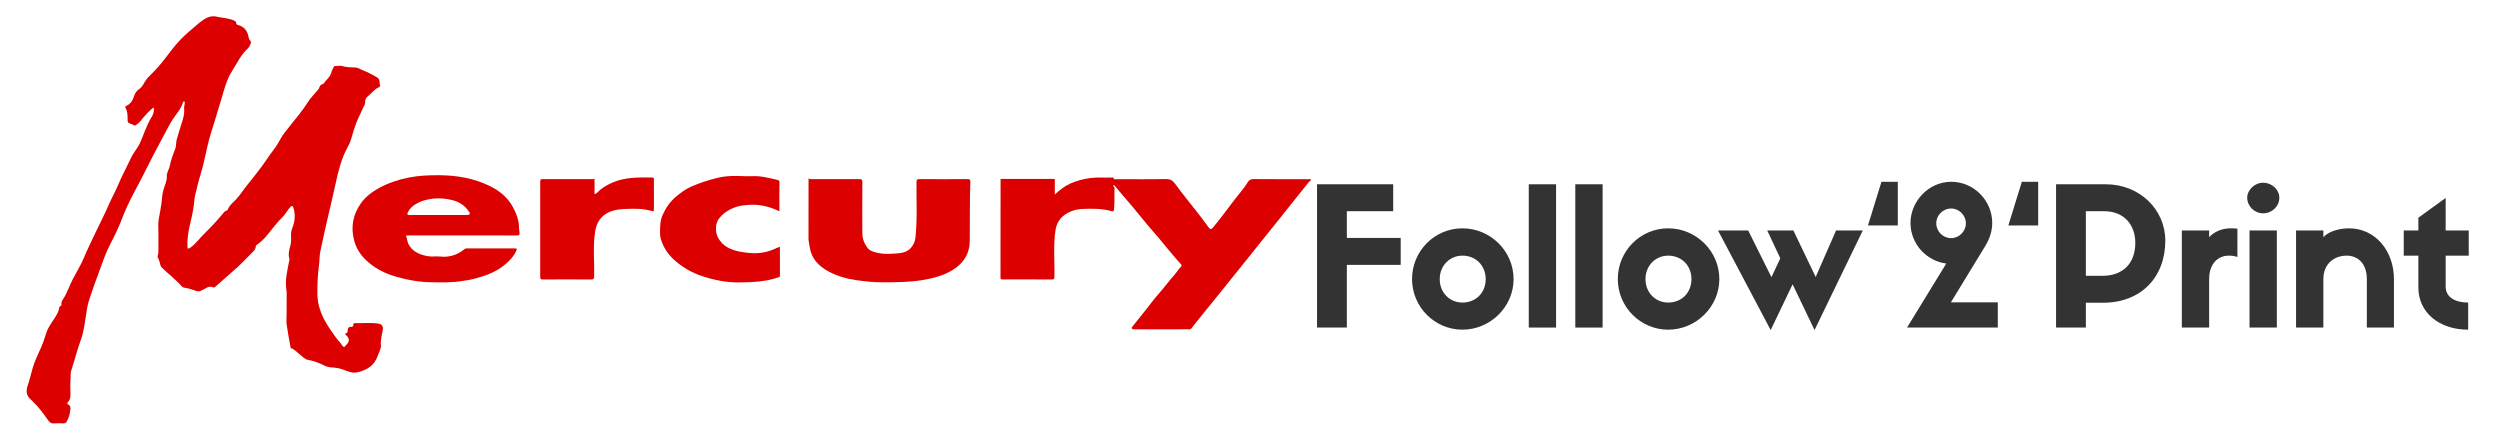
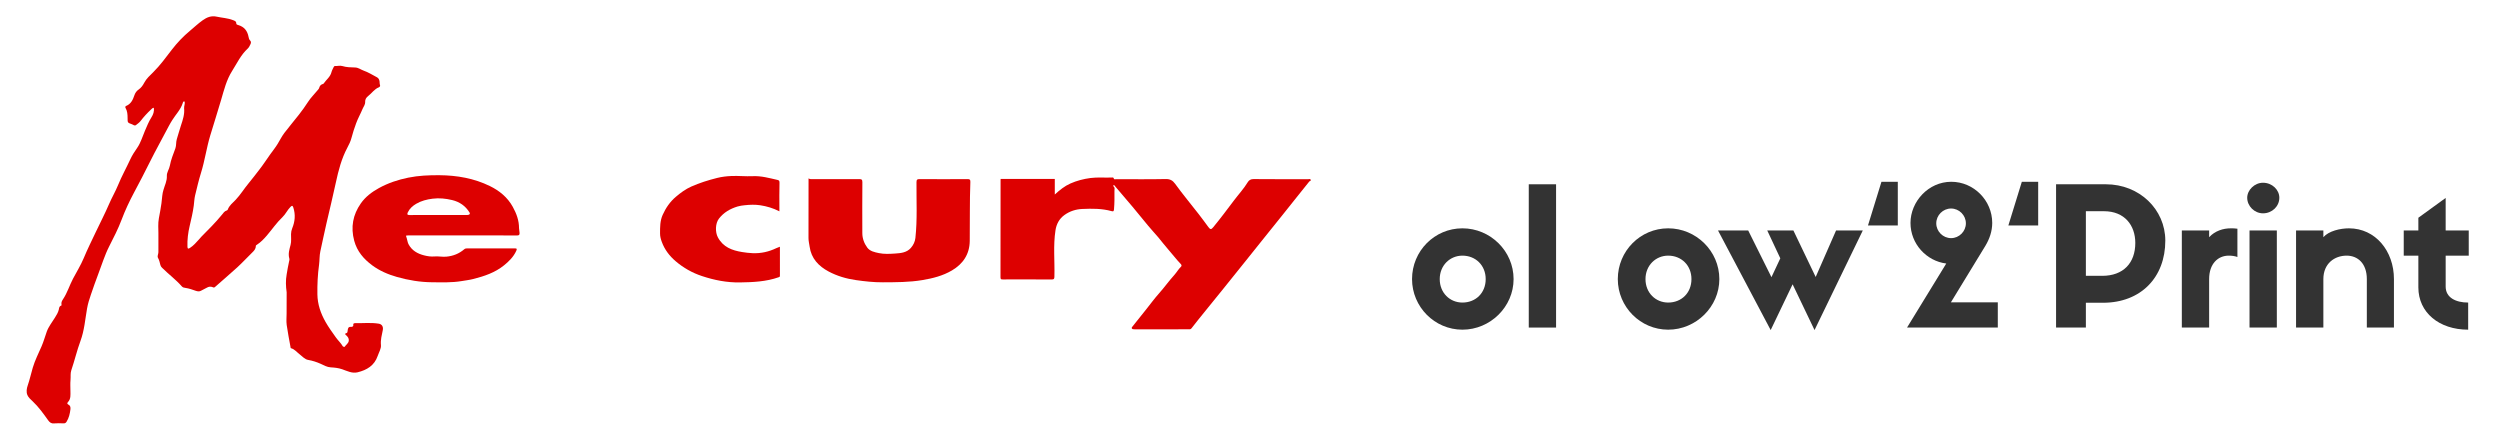
<svg xmlns="http://www.w3.org/2000/svg" version="1.1" id="Ebene_1" x="0px" y="0px" width="624px" height="110px" viewBox="0 0 624 110" enable-background="new 0 0 624 110" xml:space="preserve">
  <g>
    <path fill-rule="evenodd" clip-rule="evenodd" fill="#DD0000" d="M71.551,68.485c0.188-1.047,0.341-2.1,0.584-3.133   c0.065-0.277,0.156-0.566,0.085-0.807c-0.352-1.189,0.016-2.307,0.307-3.424c0.233-0.896,0.096-1.795,0.114-2.69   c0.011-0.514,0.108-0.988,0.299-1.455c0.689-1.686,0.844-3.397,0.28-5.155c-0.156-0.489-0.302-0.591-0.709-0.188   c-0.785,0.779-1.227,1.828-2.022,2.58c-1.475,1.397-2.602,3.079-3.913,4.608c-0.713,0.831-1.479,1.628-2.407,2.235   c-0.164,0.107-0.317,0.172-0.32,0.391c-0.012,0.705-0.451,1.15-0.917,1.607c-1.25,1.221-2.435,2.51-3.721,3.689   c-1.827,1.676-3.729,3.27-5.579,4.918c-0.227,0.203-0.413,0.07-0.548,0.016c-0.539-0.219-1.008-0.137-1.494,0.15   c-0.465,0.275-0.971,0.477-1.442,0.752c-0.376,0.221-0.851,0.164-1.269,0.014c-0.847-0.307-1.7-0.598-2.59-0.729   c-0.355-0.053-0.655-0.094-0.908-0.383c-1.489-1.697-3.318-3.039-4.911-4.629c-0.208-0.209-0.354-0.387-0.435-0.689   c-0.163-0.604-0.271-1.223-0.595-1.789c-0.254-0.445,0.099-0.938,0.094-1.422c-0.023-2.166,0.045-4.335-0.031-6.497   c-0.046-1.332,0.278-2.586,0.499-3.866c0.214-1.235,0.412-2.471,0.498-3.721c0.035-0.504,0.166-0.984,0.296-1.461   c0.315-1.151,0.91-2.221,0.848-3.479c-0.045-0.917,0.589-1.685,0.746-2.563c0.271-1.519,0.874-2.919,1.39-4.356   c0.253-0.706,0.114-1.531,0.352-2.285c0.359-1.137,0.66-2.289,1.037-3.423c0.456-1.371,0.93-2.769,0.784-4.258   c-0.057-0.58,0.292-1.125,0.104-1.71c-0.341-0.084-0.393,0.22-0.451,0.402c-0.515,1.638-1.739,2.839-2.616,4.251   c-0.286,0.46-0.569,0.926-0.817,1.402c-1.586,3.05-3.28,6.041-4.808,9.122c-1.254,2.528-2.562,5.031-3.892,7.521   c-1.182,2.212-2.246,4.479-3.129,6.823c-0.869,2.301-1.989,4.474-3.102,6.658c-1.125,2.209-1.835,4.592-2.723,6.902   c-0.654,1.701-1.248,3.424-1.839,5.145c-0.386,1.121-0.742,2.246-0.952,3.443c-0.475,2.711-0.679,5.494-1.645,8.098   c-0.892,2.404-1.462,4.904-2.291,7.328c-0.254,0.742-0.117,1.598-0.194,2.4c-0.089,0.924-0.021,1.863-0.021,2.795   c0,0.953,0.137,1.934-0.609,2.727c-0.18,0.191-0.277,0.457,0.041,0.602c0.541,0.248,0.629,0.695,0.57,1.195   c-0.129,1.104-0.373,2.178-0.978,3.137c-0.174,0.275-0.395,0.4-0.741,0.389c-0.791-0.025-1.59-0.068-2.374,0.01   c-0.706,0.07-1.105-0.271-1.465-0.773c-1.191-1.66-2.366-3.326-3.873-4.74c-0.484-0.455-1.043-0.924-1.314-1.563   c-0.327-0.771-0.168-1.668,0.067-2.342c0.514-1.475,0.833-2.99,1.273-4.477c0.552-1.865,1.443-3.594,2.21-5.369   c0.511-1.184,0.847-2.422,1.28-3.627c0.471-1.309,1.338-2.342,2.035-3.494c0.386-0.639,0.796-1.252,0.973-2.002   c0.085-0.365,0.07-0.852,0.581-1.006c0.144-0.043,0.108-0.201,0.09-0.299c-0.1-0.527,0.139-0.928,0.416-1.348   c1.042-1.572,1.581-3.393,2.45-5.055c0.898-1.717,1.938-3.354,2.688-5.156c0.916-2.203,1.983-4.344,3.004-6.501   c1.1-2.326,2.295-4.61,3.309-6.972c0.696-1.623,1.594-3.142,2.261-4.771c0.898-2.196,2.057-4.268,3.05-6.419   c0.465-1.009,1.076-1.938,1.707-2.844c0.906-1.3,1.312-2.813,1.929-4.233c0.503-1.157,0.955-2.324,1.64-3.4   c0.446-0.701,0.737-1.504,0.589-2.383c-0.313,0.011-0.484,0.233-0.683,0.419c-0.948,0.89-1.826,1.839-2.617,2.877   c-0.3,0.393-0.735,0.689-1.131,1.002c-0.38,0.299-0.679-0.064-1.002-0.18c-1.112-0.394-1.113-0.396-1.11-1.547   c0.002-0.892-0.057-1.768-0.524-2.566c-0.113-0.193-0.02-0.395,0.163-0.469c1.189-0.482,1.679-1.513,2.047-2.62   c0.205-0.617,0.561-1.125,1.071-1.472c0.652-0.442,1.056-1.047,1.41-1.714c0.548-1.033,1.425-1.808,2.229-2.604   c1.747-1.732,3.171-3.709,4.662-5.643c1.326-1.72,2.818-3.291,4.494-4.686c1.054-0.877,2.047-1.821,3.169-2.622   c1.081-0.771,2.167-1.219,3.541-0.916c1.343,0.297,2.741,0.342,4.038,0.859c0.39,0.155,0.835,0.254,0.832,0.836   c-0.002,0.282,0.319,0.346,0.509,0.402c1.492,0.439,2.278,1.464,2.554,2.949c0.062,0.332,0.136,0.657,0.403,0.915   c0.269,0.259,0.216,0.611,0.079,0.9c-0.183,0.384-0.372,0.808-0.676,1.086c-1.735,1.585-2.7,3.698-3.924,5.631   c-1.393,2.2-2.002,4.711-2.724,7.169c-0.875,2.979-1.82,5.937-2.718,8.908c-0.929,3.075-1.352,6.259-2.306,9.319   c-0.576,1.849-1.013,3.742-1.471,5.625c-0.205,0.84-0.221,1.715-0.338,2.572c-0.232,1.711-0.626,3.387-1.021,5.06   c-0.404,1.707-0.615,3.415-0.556,5.169c0.02,0.59,0.232,0.566,0.602,0.334c0.913-0.572,1.604-1.393,2.317-2.178   c0.178-0.195,0.346-0.424,0.537-0.615c1.771-1.788,3.563-3.554,5.158-5.515c0.306-0.377,0.625-0.895,1.192-1.053   c0.099-0.027,0.222-0.123,0.254-0.215c0.37-1.042,1.261-1.694,1.969-2.441c1.221-1.287,2.125-2.798,3.247-4.142   c0.922-1.104,1.781-2.255,2.665-3.387c0.961-1.23,1.813-2.545,2.718-3.82c0.625-0.879,1.316-1.717,1.87-2.637   c0.55-0.915,1.034-1.88,1.675-2.729c1.164-1.539,2.43-3.002,3.613-4.528c0.8-1.033,1.576-2.089,2.277-3.19   c0.693-1.088,1.625-1.964,2.422-2.957c0.14-0.174,0.3-0.306,0.369-0.561c0.116-0.427,0.369-0.805,0.851-0.94   c0.086-0.024,0.199-0.049,0.242-0.113c0.651-0.966,1.688-1.661,1.979-2.888c0.103-0.432,0.357-0.826,0.54-1.239   c0.071-0.161,0.173-0.275,0.363-0.266c0.601,0.03,1.21-0.176,1.8,0.006c1.042,0.323,2.134,0.327,3.188,0.358   c0.836,0.025,1.395,0.522,2.08,0.762c1.184,0.414,2.274,1.097,3.392,1.69c0.386,0.205,0.566,0.59,0.629,1.009   c0.047,0.313-0.003,0.627,0.125,0.945c0.074,0.185-0.048,0.447-0.289,0.541c-1.125,0.435-1.757,1.466-2.659,2.161   c-0.53,0.408-0.793,0.908-0.767,1.464c0.034,0.722-0.414,1.201-0.651,1.777c-0.497,1.209-1.158,2.356-1.603,3.582   c-0.436,1.2-0.847,2.416-1.166,3.663c-0.22,0.863-0.639,1.688-1.059,2.482c-1.428,2.699-2.184,5.615-2.821,8.568   c-0.738,3.422-1.558,6.825-2.354,10.231c-0.544,2.332-1.017,4.681-1.535,7.019c-0.241,1.088-0.167,2.24-0.32,3.352   c-0.34,2.451-0.451,4.908-0.414,7.381c0.037,2.496,0.827,4.756,2.043,6.898c0.762,1.342,1.671,2.584,2.561,3.84   c0.544,0.768,1.261,1.396,1.734,2.223c0.062,0.107,0.442,0.176,0.462,0.141c0.311-0.541,0.978-0.84,1.038-1.557   c0.046-0.545-0.217-0.906-0.575-1.262c-0.192-0.191-0.666-0.445,0.051-0.639c0.194-0.053,0.218-0.406,0.25-0.668   c0.057-0.445,0.121-0.904,0.799-0.867c0.211,0.014,0.687-0.012,0.592-0.533c-0.059-0.326,0.277-0.391,0.448-0.389   c1.969,0.041,3.946-0.191,5.904,0.127c0.839,0.135,1.183,0.793,1.018,1.611c-0.248,1.232-0.589,2.42-0.461,3.748   c0.083,0.863-0.503,1.797-0.81,2.691c-0.821,2.402-2.704,3.527-5.017,4.09c-1.377,0.334-2.604-0.332-3.84-0.758   c-0.946-0.328-1.907-0.426-2.877-0.479c-0.923-0.051-1.68-0.516-2.472-0.871c-1.019-0.457-2.046-0.797-3.152-0.984   c-0.849-0.146-1.418-0.863-2.086-1.365c-0.705-0.527-1.251-1.281-2.143-1.541c-0.201-0.059-0.151-0.188-0.174-0.314   c-0.323-1.83-0.703-3.652-0.953-5.494c-0.127-0.938-0.026-1.906-0.024-2.861c0.003-1.77,0.009-3.539,0.014-5.311   C71.336,71.47,71.279,69.978,71.551,68.485z" />
    <path fill-rule="evenodd" clip-rule="evenodd" fill="#DD0000" d="M249.771,44.665c4.5,0,8.977,0,13.506,0c0,1.217,0,2.486,0,3.887   c1.244-1.137,2.453-2.109,3.895-2.749c1.604-0.71,3.27-1.142,5.008-1.37c1.762-0.232,3.521-0.055,5.279-0.121   c0.227-0.008,0.484-0.104,0.572,0.305c0.047,0.219,0.416,0.102,0.637,0.102c4.1,0.006,8.199,0.057,12.297-0.031   c1.096-0.023,1.752,0.362,2.34,1.176c1.883,2.6,3.939,5.066,5.908,7.598c0.822,1.057,1.611,2.139,2.404,3.217   c0.473,0.646,0.705,0.65,1.211,0.033c1.775-2.161,3.457-4.399,5.135-6.632c1.158-1.541,2.484-2.962,3.49-4.623   c0.293-0.482,0.742-0.768,1.439-0.76c4.541,0.046,9.084,0.021,13.625,0.029c0.211,0.001,0.502-0.145,0.627,0.118   c0.152,0.322-0.24,0.322-0.367,0.483c-1.162,1.465-2.338,2.92-3.506,4.381c-1.068,1.334-2.127,2.674-3.195,4.006   c-1.512,1.885-3.029,3.766-4.541,5.65c-1.512,1.885-3.02,3.773-4.531,5.66c-1.898,2.365-3.793,4.73-5.697,7.092   c-1.588,1.971-3.189,3.934-4.781,5.902c-1.045,1.295-2.096,2.588-3.109,3.906c-0.176,0.225-0.334,0.27-0.57,0.268   c-4.543,0-9.084-0.002-13.625,0.004c-0.283,0-0.609,0-0.73-0.246c-0.086-0.172,0.137-0.4,0.281-0.58   c1.107-1.377,2.207-2.762,3.309-4.143c1.08-1.354,2.102-2.758,3.254-4.045c1.289-1.441,2.4-3.023,3.697-4.453   c0.629-0.691,1.086-1.523,1.762-2.184c0.271-0.268,0.02-0.557-0.143-0.723c-1.063-1.096-1.965-2.328-2.98-3.465   c-0.893-1.002-1.701-2.086-2.566-3.121c-0.824-0.983-1.721-1.901-2.529-2.901c-1.277-1.581-2.574-3.145-3.877-4.706   c-1.088-1.299-2.195-2.583-3.295-3.872c-0.398-0.467-0.814-0.922-1.191-1.404c-0.08-0.1-0.117-0.209-0.24-0.141   c-0.113,0.064-0.115,0.255-0.047,0.305c0.424,0.318,0.238,0.763,0.242,1.148c0.012,1.532,0.023,3.063-0.113,4.594   c-0.045,0.496-0.176,0.559-0.613,0.438c-2.404-0.67-4.875-0.645-7.33-0.537c-1.592,0.07-3.113,0.559-4.434,1.514   c-1.287,0.932-1.984,2.25-2.223,3.78c-0.602,3.851-0.166,7.735-0.273,11.604c-0.014,0.514-0.09,0.705-0.668,0.701   c-4.053-0.029-8.105-0.018-12.158-0.012c-0.373,0-0.633,0.029-0.631-0.52c0.021-8.127,0.016-16.255,0.02-24.385   C249.742,44.8,249.756,44.754,249.771,44.665z" />
    <path fill-rule="evenodd" clip-rule="evenodd" fill="#DD0000" d="M201.811,44.526c0.359,0.224,0.662,0.193,0.959,0.193   c3.891,0,7.779,0.012,11.668-0.014c0.604-0.004,0.814,0.105,0.809,0.773c-0.035,4.238-0.027,8.477-0.012,12.716   c0.006,1.327,0.459,2.556,1.23,3.601c0.68,0.92,1.813,1.148,2.879,1.375c1.326,0.279,2.684,0.207,4.014,0.117   c1.434-0.098,2.93-0.197,3.998-1.412c0.631-0.717,1.027-1.572,1.127-2.488c0.5-4.621,0.234-9.263,0.271-13.896   c0.004-0.64,0.166-0.793,0.795-0.788c3.982,0.03,7.965,0.03,11.947,0c0.602-0.005,0.725,0.17,0.703,0.733   c-0.184,4.903-0.092,9.811-0.152,14.716c-0.039,3.279-1.65,5.701-4.439,7.346c-2.283,1.348-4.795,1.977-7.4,2.414   c-3.277,0.549-6.566,0.533-9.863,0.551c-2.258,0.012-4.484-0.234-6.719-0.553c-2.402-0.342-4.689-1.021-6.809-2.148   c-2.488-1.324-4.338-3.258-4.736-6.197c-0.098-0.719-0.289-1.424-0.283-2.172c0.027-4.656,0.014-9.314,0.014-13.972   C201.811,45.168,201.811,44.914,201.811,44.526z" />
    <path fill-rule="evenodd" clip-rule="evenodd" fill="#DD0000" d="M194.541,52.751c-1.561-0.807-3.143-1.263-4.764-1.516   c-1.281-0.199-2.594-0.148-3.885-0.01c-0.6,0.064-1.201,0.133-1.801,0.317c-1.852,0.57-3.447,1.479-4.646,3.029   c-0.912,1.18-0.965,3.362-0.258,4.677c1.307,2.436,3.523,3.252,6.039,3.66c0.885,0.145,1.76,0.25,2.656,0.285   c2.076,0.082,4.02-0.357,5.877-1.25c0.281-0.135,0.578-0.234,0.906-0.365c0,2.416-0.002,4.826,0.004,7.236   c0.002,0.244-0.072,0.299-0.326,0.389c-3.135,1.102-6.373,1.236-9.658,1.289c-3.277,0.053-6.389-0.566-9.459-1.584   c-2.436-0.807-4.615-2.029-6.576-3.703c-1.563-1.334-2.746-2.891-3.454-4.805c-0.25-0.678-0.447-1.363-0.445-2.116   c0.003-1.584-0.021-3.145,0.652-4.649c0.782-1.748,1.833-3.276,3.29-4.512c1.178-1.001,2.426-1.921,3.84-2.552   c2.082-0.928,4.248-1.601,6.463-2.158c1.188-0.299,2.385-0.433,3.566-0.484c1.756-0.077,3.535,0.127,5.281,0.042   c2.166-0.105,4.166,0.471,6.211,0.932c0.369,0.084,0.531,0.217,0.514,0.715c-0.068,2.094-0.027,4.191-0.027,6.288   C194.541,52.154,194.541,52.402,194.541,52.751z" />
-     <path fill-rule="evenodd" clip-rule="evenodd" fill="#DD0000" d="M148.397,44.61c0,1.307,0,2.559,0,3.859   c0.734-0.23,1.096-0.871,1.63-1.275c0.892-0.677,1.845-1.192,2.865-1.633c3.173-1.37,6.521-1.291,9.868-1.258   c0.58,0.006,0.455,0.422,0.457,0.736c0.011,2.306,0.007,4.611,0.004,6.917c0,0.16-0.024,0.322-0.041,0.482   c-0.025,0.246-0.06,0.379-0.398,0.27c-2.163-0.699-4.405-0.641-6.629-0.553c-1.813,0.072-3.622,0.297-5.179,1.398   c-1.444,1.021-2.139,2.493-2.412,4.165c-0.614,3.757-0.158,7.548-0.265,11.323c-0.017,0.58-0.147,0.723-0.726,0.719   c-4.028-0.029-8.057-0.025-12.085-0.002c-0.52,0.002-0.651-0.121-0.65-0.646c0.019-7.918,0.018-15.833,0.001-23.752   c-0.001-0.515,0.114-0.658,0.645-0.654c4.028,0.024,8.057,0.014,12.085,0.012C147.819,44.717,148.08,44.769,148.397,44.61z" />
    <path fill-rule="evenodd" clip-rule="evenodd" fill="#DD0000" d="M115.448,58.76c-4.495,0-8.989,0-13.484,0.002   c-0.747,0-0.674-0.02-0.437,0.71c0.157,0.486,0.198,1.027,0.439,1.482c0.833,1.568,2.229,2.367,3.904,2.789   c0.854,0.215,1.71,0.344,2.583,0.266c0.982-0.086,1.939,0.146,2.943,0.055c1.732-0.156,3.197-0.752,4.49-1.854   c0.222-0.189,0.448-0.211,0.705-0.211c3.959,0.002,7.918,0.012,11.877-0.006c0.569-0.002,0.605,0.146,0.387,0.625   c-0.682,1.5-1.819,2.615-3.062,3.619c-2.244,1.814-4.904,2.701-7.664,3.402c-0.954,0.242-1.915,0.352-2.872,0.514   c-2.454,0.416-4.935,0.316-7.409,0.299c-2.979-0.023-5.893-0.508-8.756-1.32c-2.23-0.633-4.358-1.545-6.206-2.92   c-2.086-1.553-3.755-3.459-4.47-6.111c-0.917-3.405-0.328-6.507,1.646-9.326c1.146-1.637,2.734-2.846,4.509-3.824   c2.313-1.275,4.788-2.093,7.344-2.611c2.547-0.517,5.144-0.628,7.757-0.608c4.407,0.033,8.655,0.772,12.611,2.71   c2.357,1.154,4.385,2.785,5.707,5.18c0.926,1.676,1.567,3.393,1.564,5.329c0,0.404,0.135,0.807,0.139,1.227   c0.005,0.467-0.178,0.598-0.623,0.592c-1.793-0.018-3.586-0.008-5.379-0.008C120.944,58.76,118.196,58.76,115.448,58.76z    M110.32,53.666c2.094,0,4.189,0.002,6.284-0.002c0.56-0.002,0.81-0.26,0.594-0.617c-1-1.656-2.523-2.677-4.338-3.11   c-1.583-0.377-3.217-0.556-4.886-0.344c-1.463,0.186-2.838,0.534-4.105,1.281c-0.879,0.52-1.627,1.182-2.076,2.124   c-0.206,0.43-0.192,0.688,0.429,0.68c2.374-0.029,4.748-0.012,7.122-0.012C109.668,53.666,109.994,53.666,110.32,53.666z" />
  </g>
  <g display="none">
    <path display="inline" opacity="0.8" d="M332.43,55.578c0-6.174,5.684-10.534,10.73-10.534c3.626,0,7.056,1.372,9.849,4.703   l-5.978,4.361c-0.98-1.029-2.598-1.813-3.871-1.813c-2.009,0-3.381,1.225-3.381,3.234c0,1.665,1.225,3.185,5.096,3.43   c6.223,0.392,11.367,4.605,11.367,11.66c0,7.104-5.929,12.2-12.347,12.2c-4.165,0-8.33-1.519-11.809-5.341l6.271-4.605   c1.666,2.107,3.381,2.646,5.537,2.646c2.498,0,4.458-2.009,4.458-4.361c0-2.939-1.96-4.752-5.487-5.145   C336.546,65.279,332.43,61.311,332.43,55.578z" />
-     <path display="inline" opacity="0.8" d="M359.968,57.439h6.958v12.298c0,3.577,2.303,6.076,5.096,6.076   c3.086,0,5.978-1.52,5.978-6.076V57.439h6.908v24.743h-6.908v-1.764c-1.421,1.567-4.557,2.303-6.909,2.303   c-6.516,0-11.122-5.586-11.122-12.396V57.439z" />
    <path display="inline" opacity="0.8" d="M389.221,49.11c0-1.96,1.861-3.821,4.018-3.821c2.352,0,4.164,1.813,4.164,3.821   c0,2.156-1.813,3.969-4.164,3.969C391.082,53.079,389.221,51.267,389.221,49.11z M396.766,82.183h-6.957V57.439h6.957V82.183z" />
    <path display="inline" opacity="0.8" d="M410.289,63.858v7.888c0,2.793,2.548,4.067,5.732,4.067v6.908   c-7.398,0-12.69-4.36-12.69-10.779v-8.084h-3.724v-6.419h3.724v-3.233l6.958-5.047v8.28h5.879v6.419H410.289z" />
    <path display="inline" opacity="0.8" d="M442.627,77.577c-2.106,3.136-6.467,5.145-10.877,5.145   c-7.447,0-13.425-5.831-13.425-12.886c0-7.153,5.732-12.936,12.837-12.936c6.125,0,10.828,4.116,12.347,8.722l-13.816,9.897   c0.637,0.244,1.323,0.294,2.058,0.294c2.106,0,4.214-0.735,5.341-2.499L442.627,77.577z M425.576,71.452l9.016-6.418   c-0.979-0.735-2.106-1.176-3.43-1.176c-3.185,0-5.781,2.498-5.781,5.978C425.381,70.424,425.43,70.963,425.576,71.452z" />
  </g>
  <g opacity="0.8">
-     <path d="M328.732,81.76V45.997h19.01v6.721h-11.568v6.672h13.441v6.721h-13.441V81.76H328.732z" />
    <path d="M377.791,69.662c0,6.913-5.809,12.625-12.77,12.625s-12.576-5.712-12.576-12.625c0-7.008,5.615-12.672,12.576-12.672   S377.791,62.654,377.791,69.662z M370.83,69.662c0-3.408-2.496-5.855-5.809-5.855c-3.121,0-5.664,2.447-5.664,5.855   c0,3.457,2.543,5.857,5.664,5.857C368.334,75.52,370.83,73.119,370.83,69.662z" />
    <path d="M388.396,45.997V81.76h-6.816V45.997H388.396z" />
-     <path d="M400.012,45.997V81.76h-6.816V45.997H400.012z" />
    <path d="M429.148,69.662c0,6.913-5.809,12.625-12.77,12.625c-6.959,0-12.576-5.712-12.576-12.625   c0-7.008,5.617-12.672,12.576-12.672C423.34,56.99,429.148,62.654,429.148,69.662z M422.188,69.662   c0-3.408-2.496-5.855-5.809-5.855c-3.119,0-5.664,2.447-5.664,5.855c0,3.457,2.545,5.857,5.664,5.857   C419.691,75.52,422.188,73.119,422.188,69.662z" />
    <path d="M458.285,57.518h6.672l-12.049,24.866l-5.473-11.425l-5.473,11.425l-13.152-24.866h7.537l5.807,11.665l2.209-4.704   l-3.264-6.961h6.527l5.568,11.617L458.285,57.518z" />
    <path d="M473.691,45.373V56.27h-7.441l3.361-10.897H473.691z" />
    <path d="M475.994,81.76l9.793-15.985c-4.992-0.624-8.928-4.944-8.928-10.129c0-5.329,4.463-10.273,10.176-10.273   c5.617,0,10.225,4.656,10.225,10.273c0,2.063-0.672,3.984-1.68,5.665l-8.641,14.16h11.713v6.289H475.994z M486.988,59.438   c2.016,0,3.695-1.68,3.695-3.695c0-2.017-1.68-3.697-3.695-3.697c-2.018,0-3.697,1.68-3.697,3.697   C483.291,57.758,484.971,59.438,486.988,59.438z" />
    <path d="M508.73,45.373V56.27h-7.441l3.361-10.897H508.73z" />
    <path d="M513.193,81.76V45.997h12.434c8.4,0,14.834,6.289,14.834,14.066c0,9.168-6.098,15.505-15.555,15.505h-4.271v6.192H513.193z    M524.715,68.847c5.281,0,8.256-3.216,8.256-8.209c0-4.368-2.639-7.92-7.824-7.92h-4.512v16.129H524.715z" />
    <path d="M558.457,64.143c-0.672-0.24-1.393-0.336-2.16-0.336c-2.641,0-4.896,1.968-4.896,5.855V81.76h-6.816V57.518h6.816v1.68   c1.488-1.584,3.504-2.207,5.377-2.207c0.576,0,1.057,0,1.68,0.096V64.143z" />
    <path d="M560.904,49.357c0-1.92,1.824-3.744,3.938-3.744c2.303,0,4.08,1.776,4.08,3.744c0,2.112-1.777,3.888-4.08,3.888   C562.729,53.245,560.904,51.469,560.904,49.357z M568.297,81.76h-6.816V57.518h6.816V81.76z" />
    <path d="M597.529,81.76h-6.768V69.662c0-3.888-2.256-5.855-5.041-5.855c-3.023,0-5.809,1.968-5.809,5.855V81.76h-6.816V57.518   h6.816v1.68c1.344-1.535,4.178-2.207,6.385-2.207c6.625,0,11.232,5.664,11.232,12.672V81.76z" />
    <path d="M610.439,63.807v7.729c0,2.736,2.496,3.984,5.617,3.984v6.768c-7.25,0-12.434-4.271-12.434-10.561v-7.92h-3.648v-6.289   h3.648V54.35l6.816-4.945v8.113h5.76v6.289H610.439z" />
  </g>
</svg>